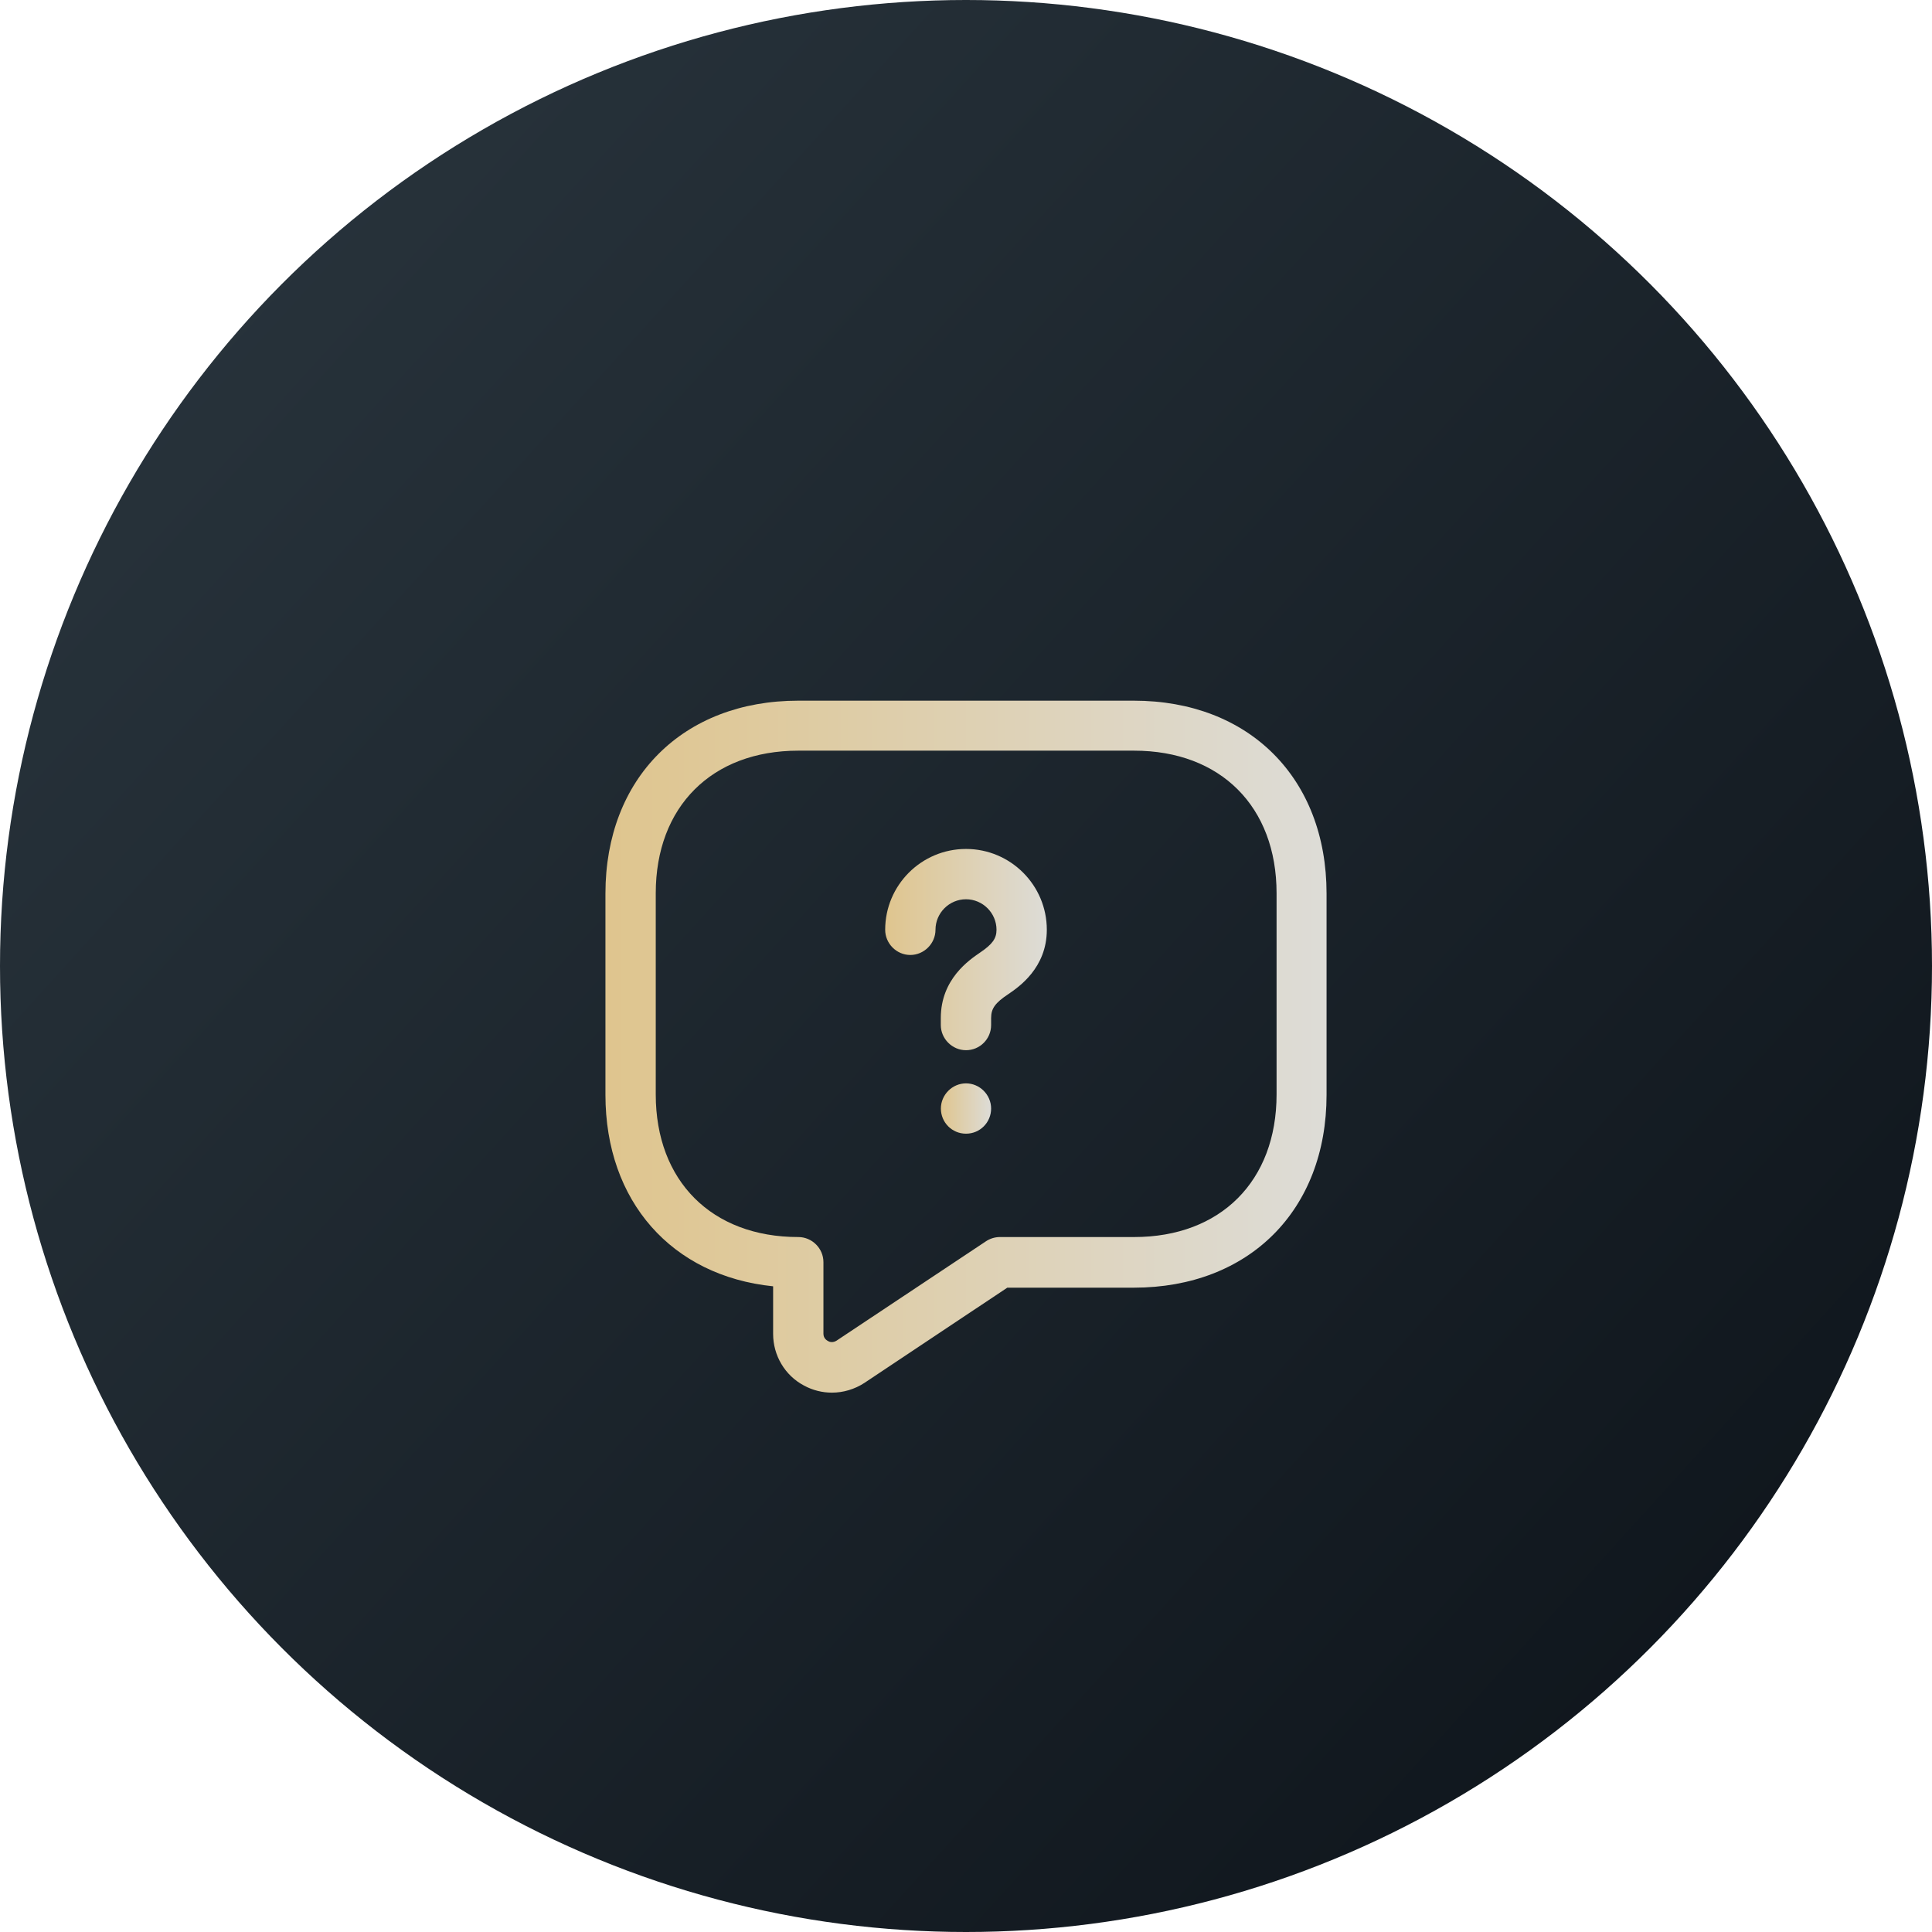
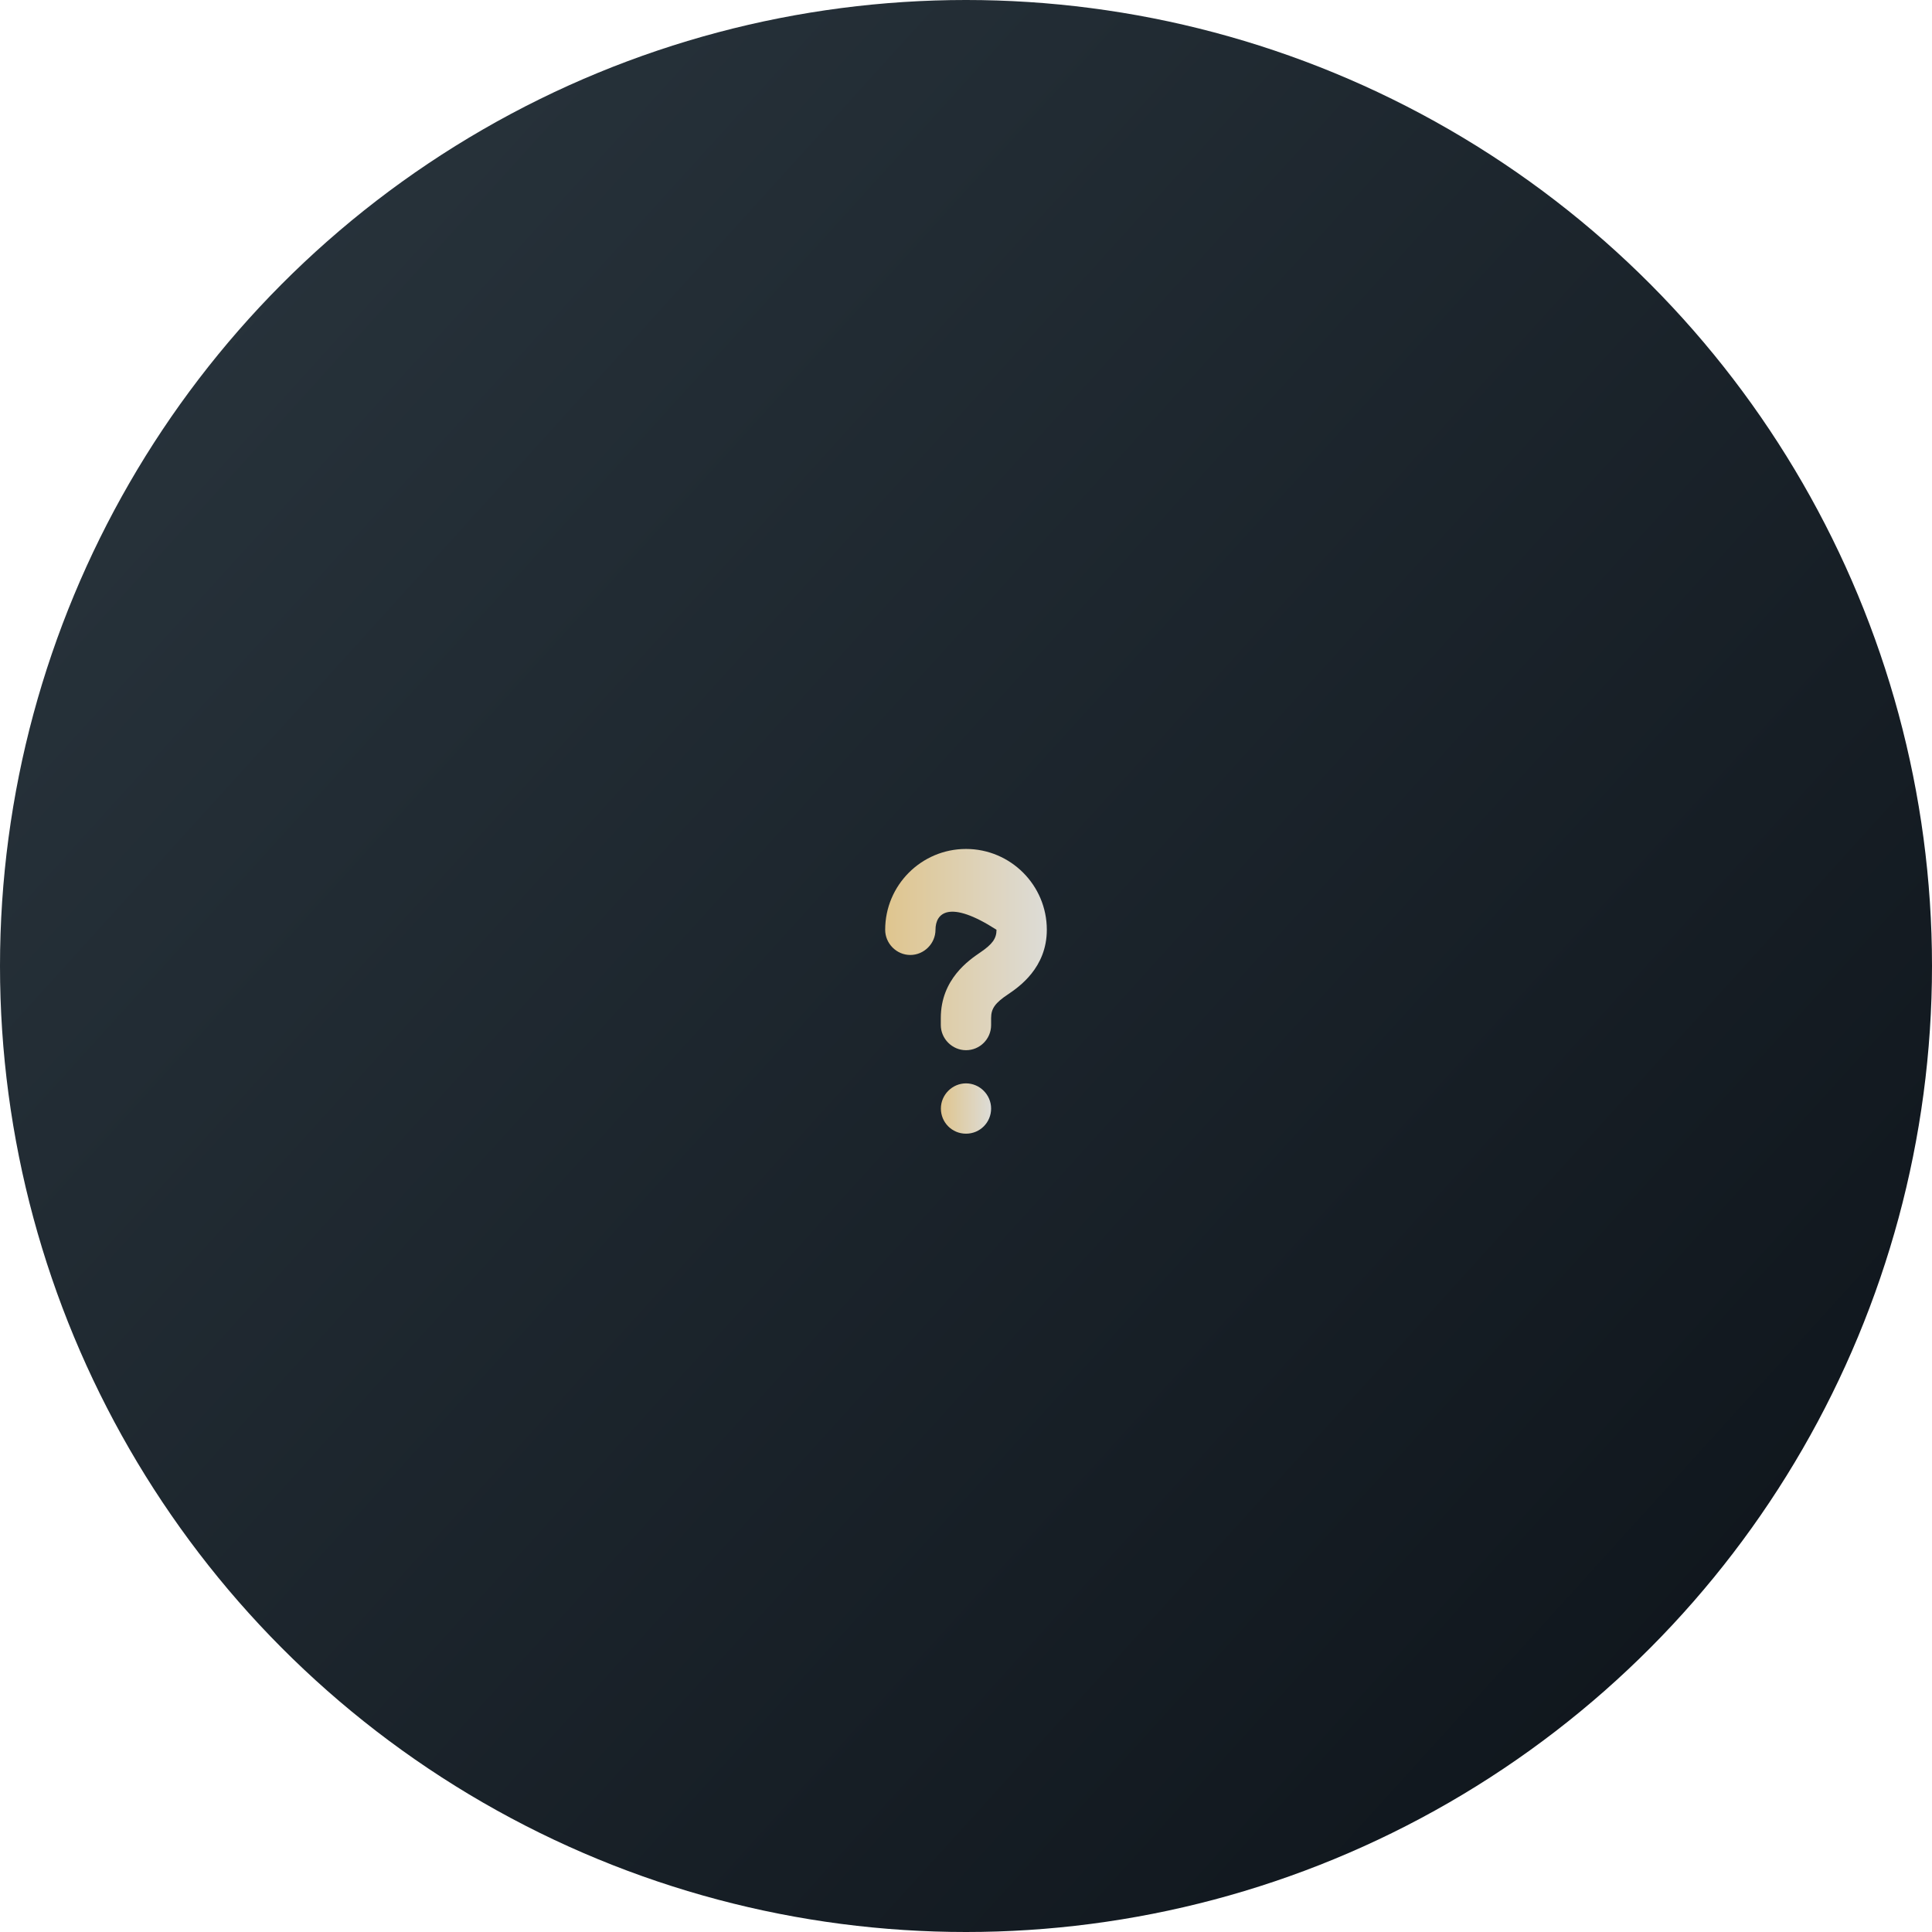
<svg xmlns="http://www.w3.org/2000/svg" width="24" height="24" viewBox="0 0 24 24" fill="none">
  <circle cx="12" cy="12" r="12" fill="url(#paint0_linear_1196_4076)" />
-   <path d="M10.334 17.3C10.217 17.3 10.096 17.271 9.988 17.212C9.75 17.087 9.604 16.837 9.604 16.571V15.979C8.346 15.85 7.521 14.925 7.521 13.6V11.1C7.521 9.667 8.483 8.704 9.917 8.704H14.084C15.517 8.704 16.479 9.667 16.479 11.1V13.6C16.479 15.033 15.517 15.996 14.084 15.996H12.513L10.738 17.179C10.617 17.258 10.475 17.3 10.334 17.3ZM9.917 9.325C8.842 9.325 8.146 10.021 8.146 11.096V13.596C8.146 14.671 8.842 15.367 9.917 15.367C10.088 15.367 10.229 15.508 10.229 15.679V16.567C10.229 16.621 10.263 16.646 10.284 16.658C10.304 16.671 10.346 16.683 10.392 16.654L12.246 15.421C12.296 15.387 12.358 15.367 12.421 15.367H14.088C15.163 15.367 15.858 14.671 15.858 13.596V11.096C15.858 10.021 15.163 9.325 14.088 9.325H9.917Z" fill="url(#paint1_linear_1196_4076)" />
-   <path d="M12 13.046C11.829 13.046 11.687 12.904 11.687 12.733V12.646C11.687 12.162 12.041 11.925 12.175 11.833C12.329 11.729 12.379 11.658 12.379 11.55C12.379 11.342 12.208 11.171 12 11.171C11.791 11.171 11.621 11.342 11.621 11.55C11.621 11.721 11.479 11.863 11.308 11.863C11.137 11.863 10.996 11.721 10.996 11.55C10.996 10.996 11.446 10.546 12 10.546C12.554 10.546 13.004 10.996 13.004 11.55C13.004 12.025 12.654 12.262 12.525 12.35C12.362 12.458 12.312 12.529 12.312 12.646V12.733C12.312 12.908 12.171 13.046 12 13.046Z" fill="url(#paint2_linear_1196_4076)" />
+   <path d="M12 13.046C11.829 13.046 11.687 12.904 11.687 12.733V12.646C11.687 12.162 12.041 11.925 12.175 11.833C12.329 11.729 12.379 11.658 12.379 11.55C11.791 11.171 11.621 11.342 11.621 11.55C11.621 11.721 11.479 11.863 11.308 11.863C11.137 11.863 10.996 11.721 10.996 11.55C10.996 10.996 11.446 10.546 12 10.546C12.554 10.546 13.004 10.996 13.004 11.55C13.004 12.025 12.654 12.262 12.525 12.35C12.362 12.458 12.312 12.529 12.312 12.646V12.733C12.312 12.908 12.171 13.046 12 13.046Z" fill="url(#paint2_linear_1196_4076)" />
  <path d="M12 14.083C11.825 14.083 11.688 13.942 11.688 13.771C11.688 13.6 11.829 13.458 12 13.458C12.171 13.458 12.312 13.6 12.312 13.771C12.312 13.942 12.175 14.083 12 14.083Z" fill="url(#paint3_linear_1196_4076)" />
  <defs>
    <linearGradient id="paint0_linear_1196_4076" x1="19.817" y1="36.375" x2="-13.852" y2="5.837" gradientUnits="userSpaceOnUse">
      <stop stop-color="#070C12" />
      <stop offset="1" stop-color="#313E47" />
    </linearGradient>
    <linearGradient id="paint1_linear_1196_4076" x1="7.521" y1="13.002" x2="16.479" y2="13.002" gradientUnits="userSpaceOnUse">
      <stop stop-color="#DFC58E" />
      <stop offset="1" stop-color="#DDDCD7" />
    </linearGradient>
    <linearGradient id="paint2_linear_1196_4076" x1="10.996" y1="11.796" x2="13.004" y2="11.796" gradientUnits="userSpaceOnUse">
      <stop stop-color="#DFC58E" />
      <stop offset="1" stop-color="#DDDCD7" />
    </linearGradient>
    <linearGradient id="paint3_linear_1196_4076" x1="11.688" y1="13.771" x2="12.312" y2="13.771" gradientUnits="userSpaceOnUse">
      <stop stop-color="#DFC58E" />
      <stop offset="1" stop-color="#DDDCD7" />
    </linearGradient>
  </defs>
</svg>